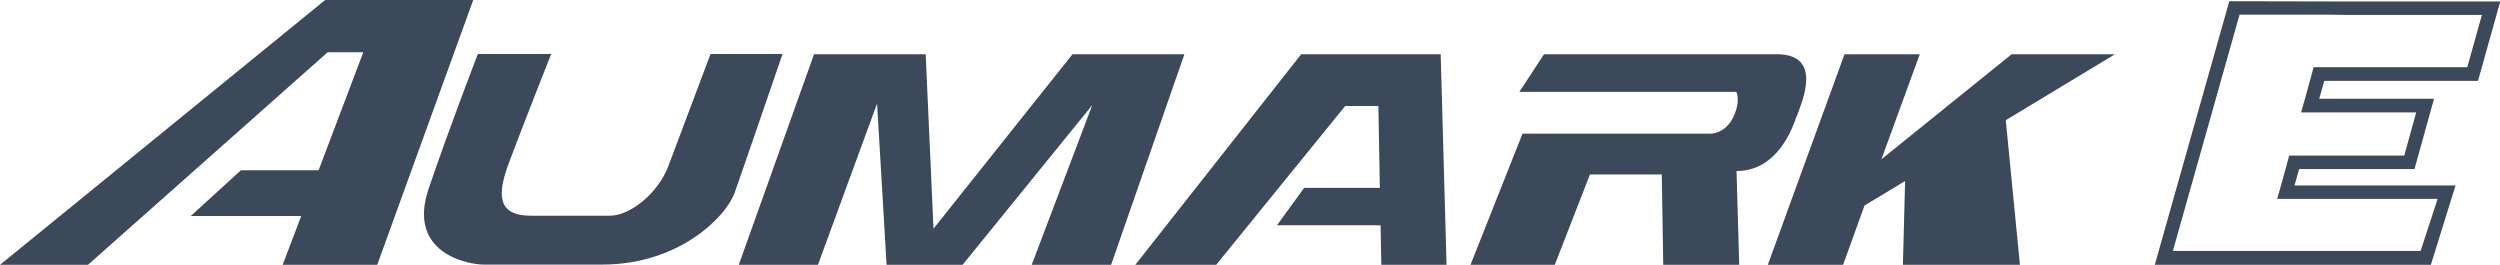
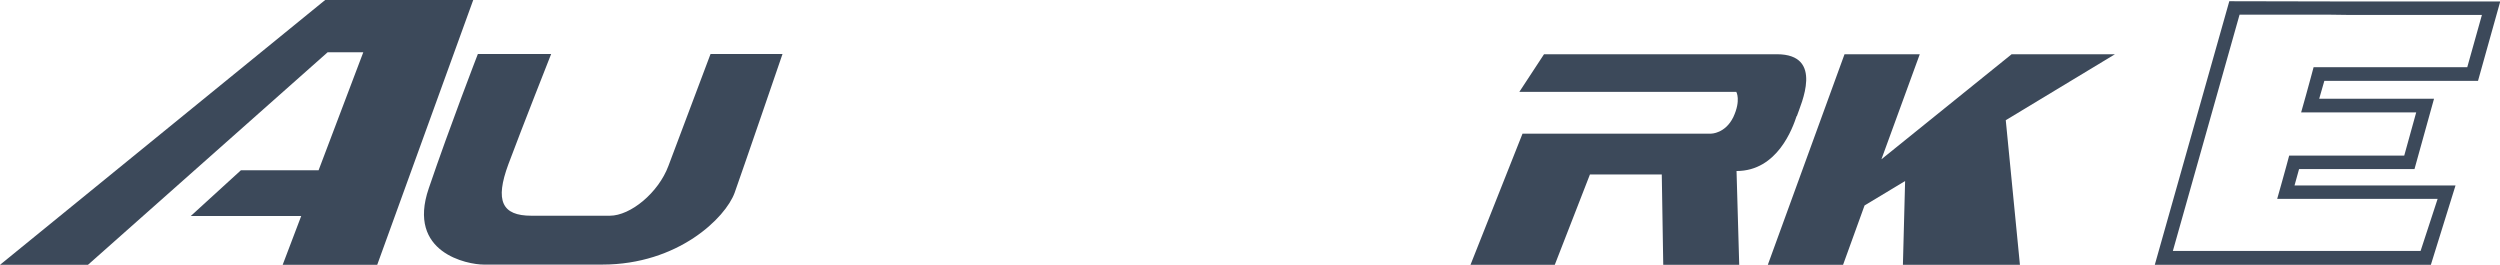
<svg xmlns="http://www.w3.org/2000/svg" id="Capa_2" data-name="Capa 2" viewBox="0 0 102.33 10.84">
  <defs>
    <style>      .cls-1 {        fill: #3c495a;        stroke-width: 0px;      }    </style>
  </defs>
  <g id="Capa_1-2" data-name="Capa 1">
    <g>
      <polygon class="cls-1" points="13.31 0 0 10.84 3.6 10.84 13.41 2.14 14.87 2.14 13.04 6.97 9.86 6.97 7.81 8.84 12.33 8.84 11.57 10.84 15.44 10.84 19.37 0 13.31 0" />
      <path class="cls-1" d="m29.08,2.22s-1.31,3.48-1.72,4.57c-.41,1.1-1.55,2.04-2.4,2.04h-3.21c-1.2,0-1.5-.6-.94-2.11.56-1.5,1.75-4.51,1.75-4.51h-3s-1.15,2.97-2.01,5.5c-.91,2.65,1.6,3.12,2.25,3.12h4.85c3.11,0,5.05-1.92,5.42-2.94.36-1.01,1.96-5.68,1.96-5.68h-2.94Z" />
-       <polygon class="cls-1" points="53.26 2.22 46.47 10.84 49.78 10.84 55.06 4.34 56.42 4.34 56.48 7.69 53.38 7.69 52.27 9.22 56.51 9.22 56.54 10.84 59.21 10.84 58.97 2.22 53.26 2.22" />
      <path class="cls-1" d="m73.55,4.75c.16-.48,1.13-2.53-.82-2.53h-9.53l-1.01,1.54h8.88s.2.34-.12,1.03c-.33.68-.91.68-.91.68h-7.72l-2.13,5.37h3.45l1.44-3.7h2.94l.06,3.7h3.11l-.11-3.84c1.68,0,2.3-1.77,2.46-2.25Z" />
      <polygon class="cls-1" points="82.34 2.22 77.01 6.52 78.58 2.22 75.5 2.22 72.36 10.84 75.44 10.84 76.32 8.41 77.98 7.41 77.89 10.84 82.68 10.84 82.1 4.92 86.57 2.22 82.34 2.22" />
-       <polygon class="cls-1" points="43.9 2.22 38.21 9.36 37.89 2.22 33.32 2.22 30.24 10.84 33.48 10.84 35.9 4.24 36.29 10.84 39.4 10.84 44.71 4.3 42.23 10.84 45.48 10.84 48.48 2.22 43.9 2.22" />
      <path class="cls-1" d="m94.11,6.92h4.72l.8-2.88h-4.7l.21-.73h6.29l.91-3.25h-6.28,0s-4.81-.01-4.81-.01l-3.05,10.79h4.8s6.5,0,6.5,0l1.01-3.25h-6.59l.18-.65Zm5.67,1.21l-.7,2.14h-6.5s-3.64,0-3.64,0l2.73-9.67h3.63,0s.75.01.75.01h5.54l-.6,2.14h-6.29l-.11.41-.2.73-.2.71h4.71l-.49,1.77h-4.71l-.11.41-.18.65-.2.71h6.59Z" />
    </g>
  </g>
</svg>